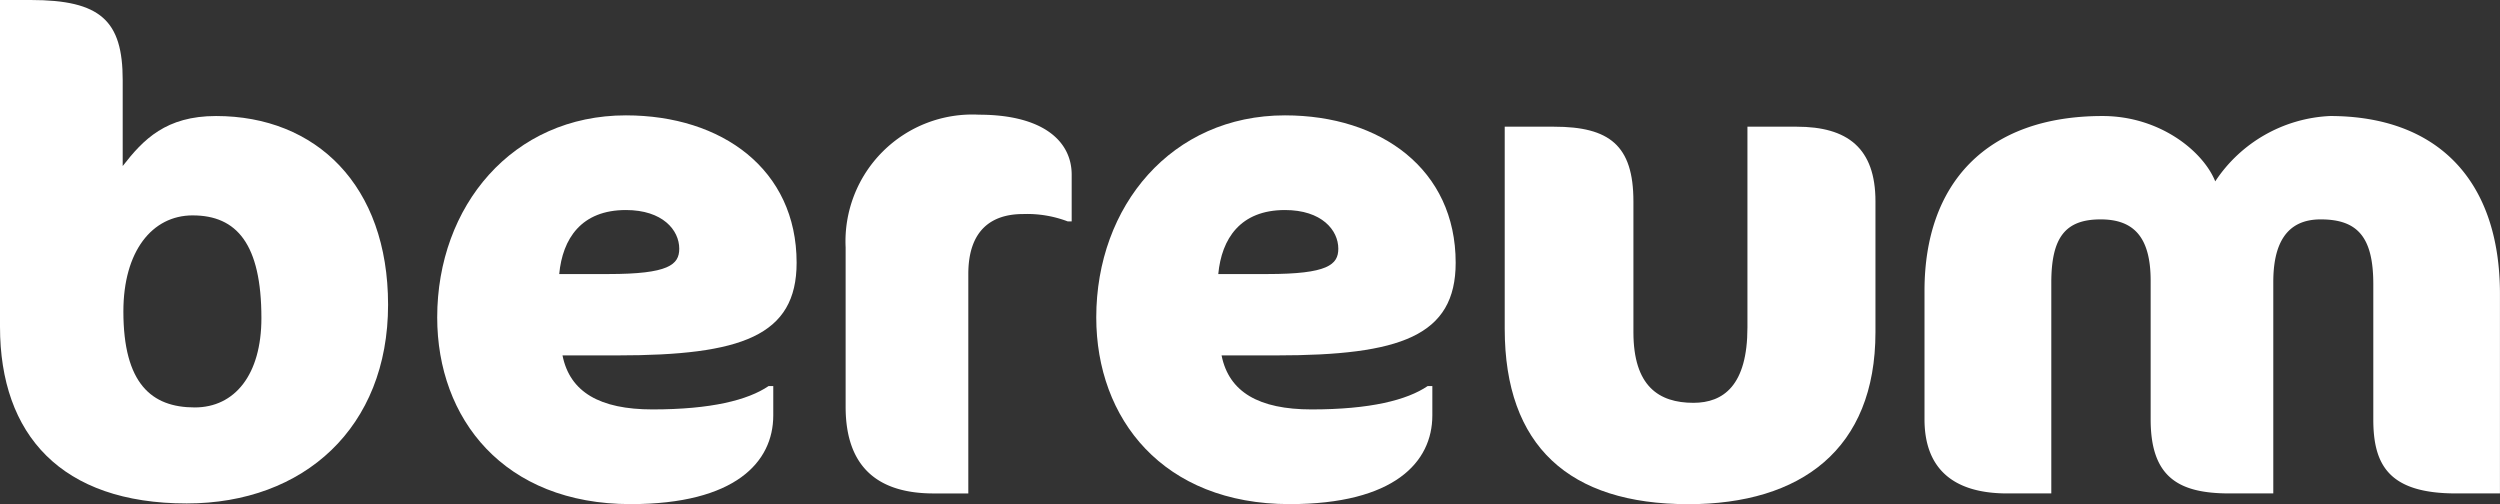
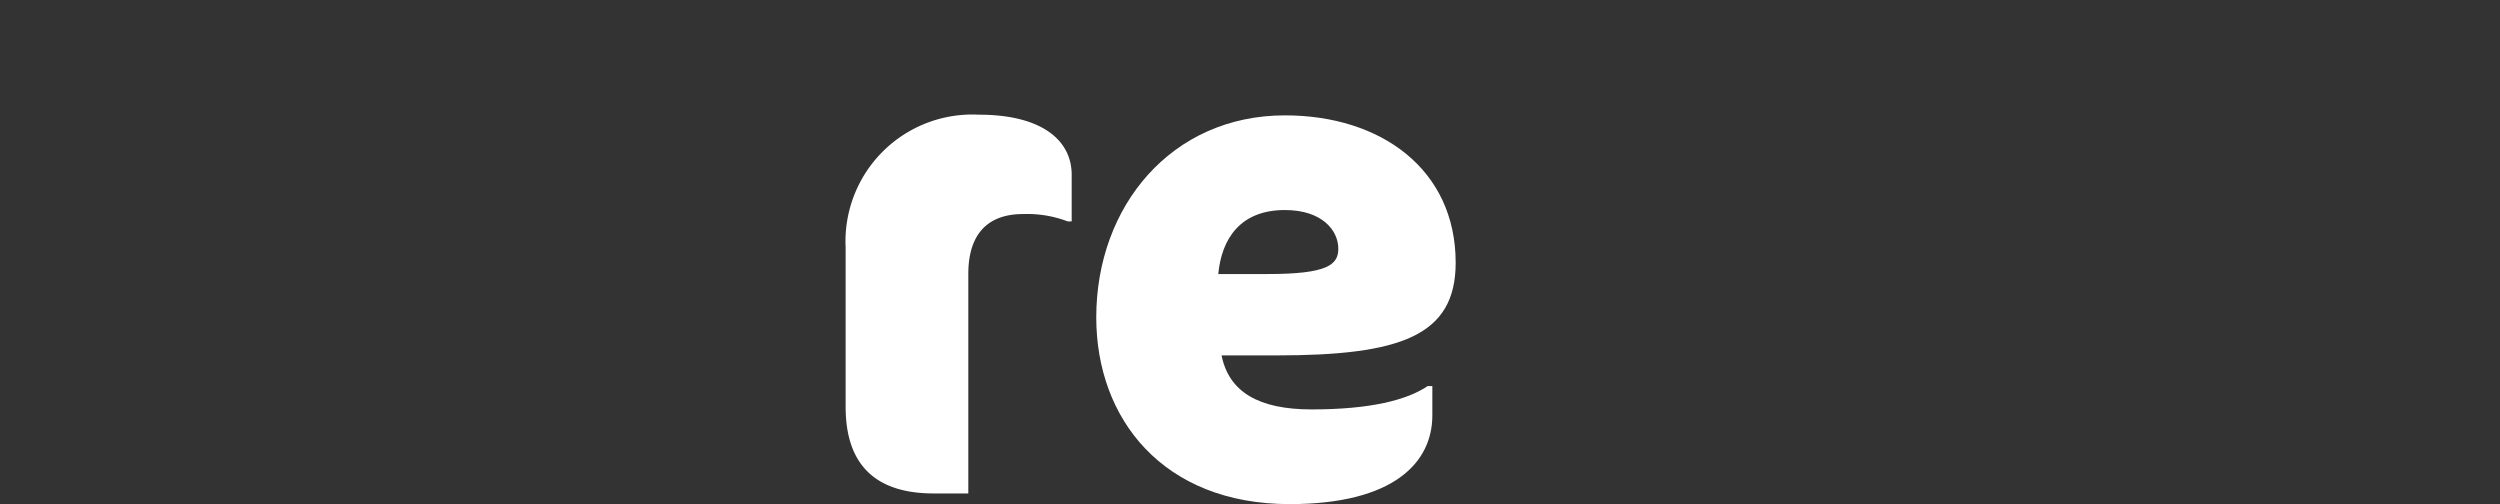
<svg xmlns="http://www.w3.org/2000/svg" data-name="그룹 7601" width="158.681" height="31.997" viewBox="0 0 158.681 31.997">
  <rect x="0" y="0" width="158.681" height="31.997" fill="#333333" stroke="none" />
  <defs>
    <clipPath id="yi41o4f2oa">
      <path data-name="사각형 565" style="fill:#fff" d="M0 0h158.681v31.997H0z" />
    </clipPath>
  </defs>
  <g data-name="그룹 7584" style="clip-path:url(#yi41o4f2oa)">
-     <path data-name="패스 1137" d="M11.851 31.955C3.894 31.955 0 27.6 0 20.739V0h1.947c4.444 0 5.841 1.312 5.841 5.079v5.46c1.312-1.693 2.751-3.175 5.925-3.175 6.348 0 10.919 4.4 10.919 11.978 0 7.787-5.333 12.613-12.782 12.613m.381-18.284c-2.582 0-4.4 2.285-4.4 6.095 0 4.571 1.778 6.095 4.529 6.095 2.54 0 4.232-2.074 4.232-5.671 0-4.7-1.566-6.518-4.359-6.518" style="fill:#fff" />
-     <path data-name="패스 1138" d="M151.318 52.152h-3.471c.466 2.328 2.37 3.428 5.714 3.428 3.725 0 6.052-.592 7.364-1.481h.3v1.862c0 2.963-2.413 5.629-9.057 5.629-8.042 0-12.274-5.418-12.274-11.851 0-7.068 4.782-12.824 11.978-12.824 6.095 0 10.835 3.428 10.835 9.353 0 4.656-3.513 5.883-11.385 5.883m.55-9.227c-2.836 0-4.021 1.82-4.233 4.063h3.132c3.809 0 4.487-.592 4.487-1.608 0-1.185-1.058-2.455-3.386-2.455" transform="translate(-112.144 -29.593)" style="fill:#fff" />
    <path data-name="패스 1139" d="M284.7 43.473a7.266 7.266 0 0 0-2.836-.466c-1.947 0-3.471.973-3.471 3.809v13.925h-2.2c-3.47 0-5.587-1.608-5.587-5.5V45.124a8.051 8.051 0 0 1 8.465-8.423c4.021 0 5.883 1.651 5.883 3.809v2.963z" transform="translate(-216.932 -29.421)" style="fill:#fff" />
    <path data-name="패스 1140" d="M362.222 52.152h-3.471c.466 2.328 2.37 3.428 5.714 3.428 3.725 0 6.052-.592 7.364-1.481h.3v1.862c0 2.963-2.413 5.629-9.058 5.629-8.042 0-12.274-5.418-12.274-11.851 0-7.068 4.782-12.824 11.978-12.824 6.094 0 10.835 3.428 10.835 9.353 0 4.656-3.513 5.883-11.385 5.883m.55-9.227c-2.836 0-4.021 1.82-4.233 4.063h3.132c3.809 0 4.487-.592 4.487-1.608 0-1.185-1.058-2.455-3.386-2.455" transform="translate(-281.215 -29.593)" style="fill:#fff" />
-     <path data-name="패스 1141" d="M493.15 64.5c-7.534 0-11.639-3.682-11.639-11.131V40.542h3.132c3.513 0 5.037 1.185 5.037 4.74v8.3c0 3.428 1.608 4.486 3.809 4.486 1.9 0 3.428-1.1 3.428-4.783V40.542h3.132c3.217 0 4.994 1.354 4.994 4.74v8.3c0 7.449-4.74 10.92-11.893 10.92" transform="translate(-386.003 -32.5)" style="fill:#fff" />
-     <path data-name="패스 1142" d="M649.586 61.083c-4.275 0-5.248-1.82-5.248-4.7v-8.589c0-3.005-1.016-4.105-3.343-4.105-2.243 0-3.005 1.651-3.005 3.979v13.415h-2.79c-3.259 0-4.994-1.058-4.994-4.7v-8.8c0-2.751-1.058-3.894-3.174-3.894-2.243 0-3.132 1.143-3.132 4.021v13.373h-2.8c-3.6 0-5.248-1.735-5.248-4.7v-8.166c0-6.772 3.894-11.089 11.3-11.089 3.64 0 6.391 2.243 7.153 4.148a9.239 9.239 0 0 1 7.28-4.148c6.772 0 10.792 4.021 10.792 11.3v12.655z" transform="translate(-493.699 -29.764)" style="fill:#fff" />
  </g>
</svg>